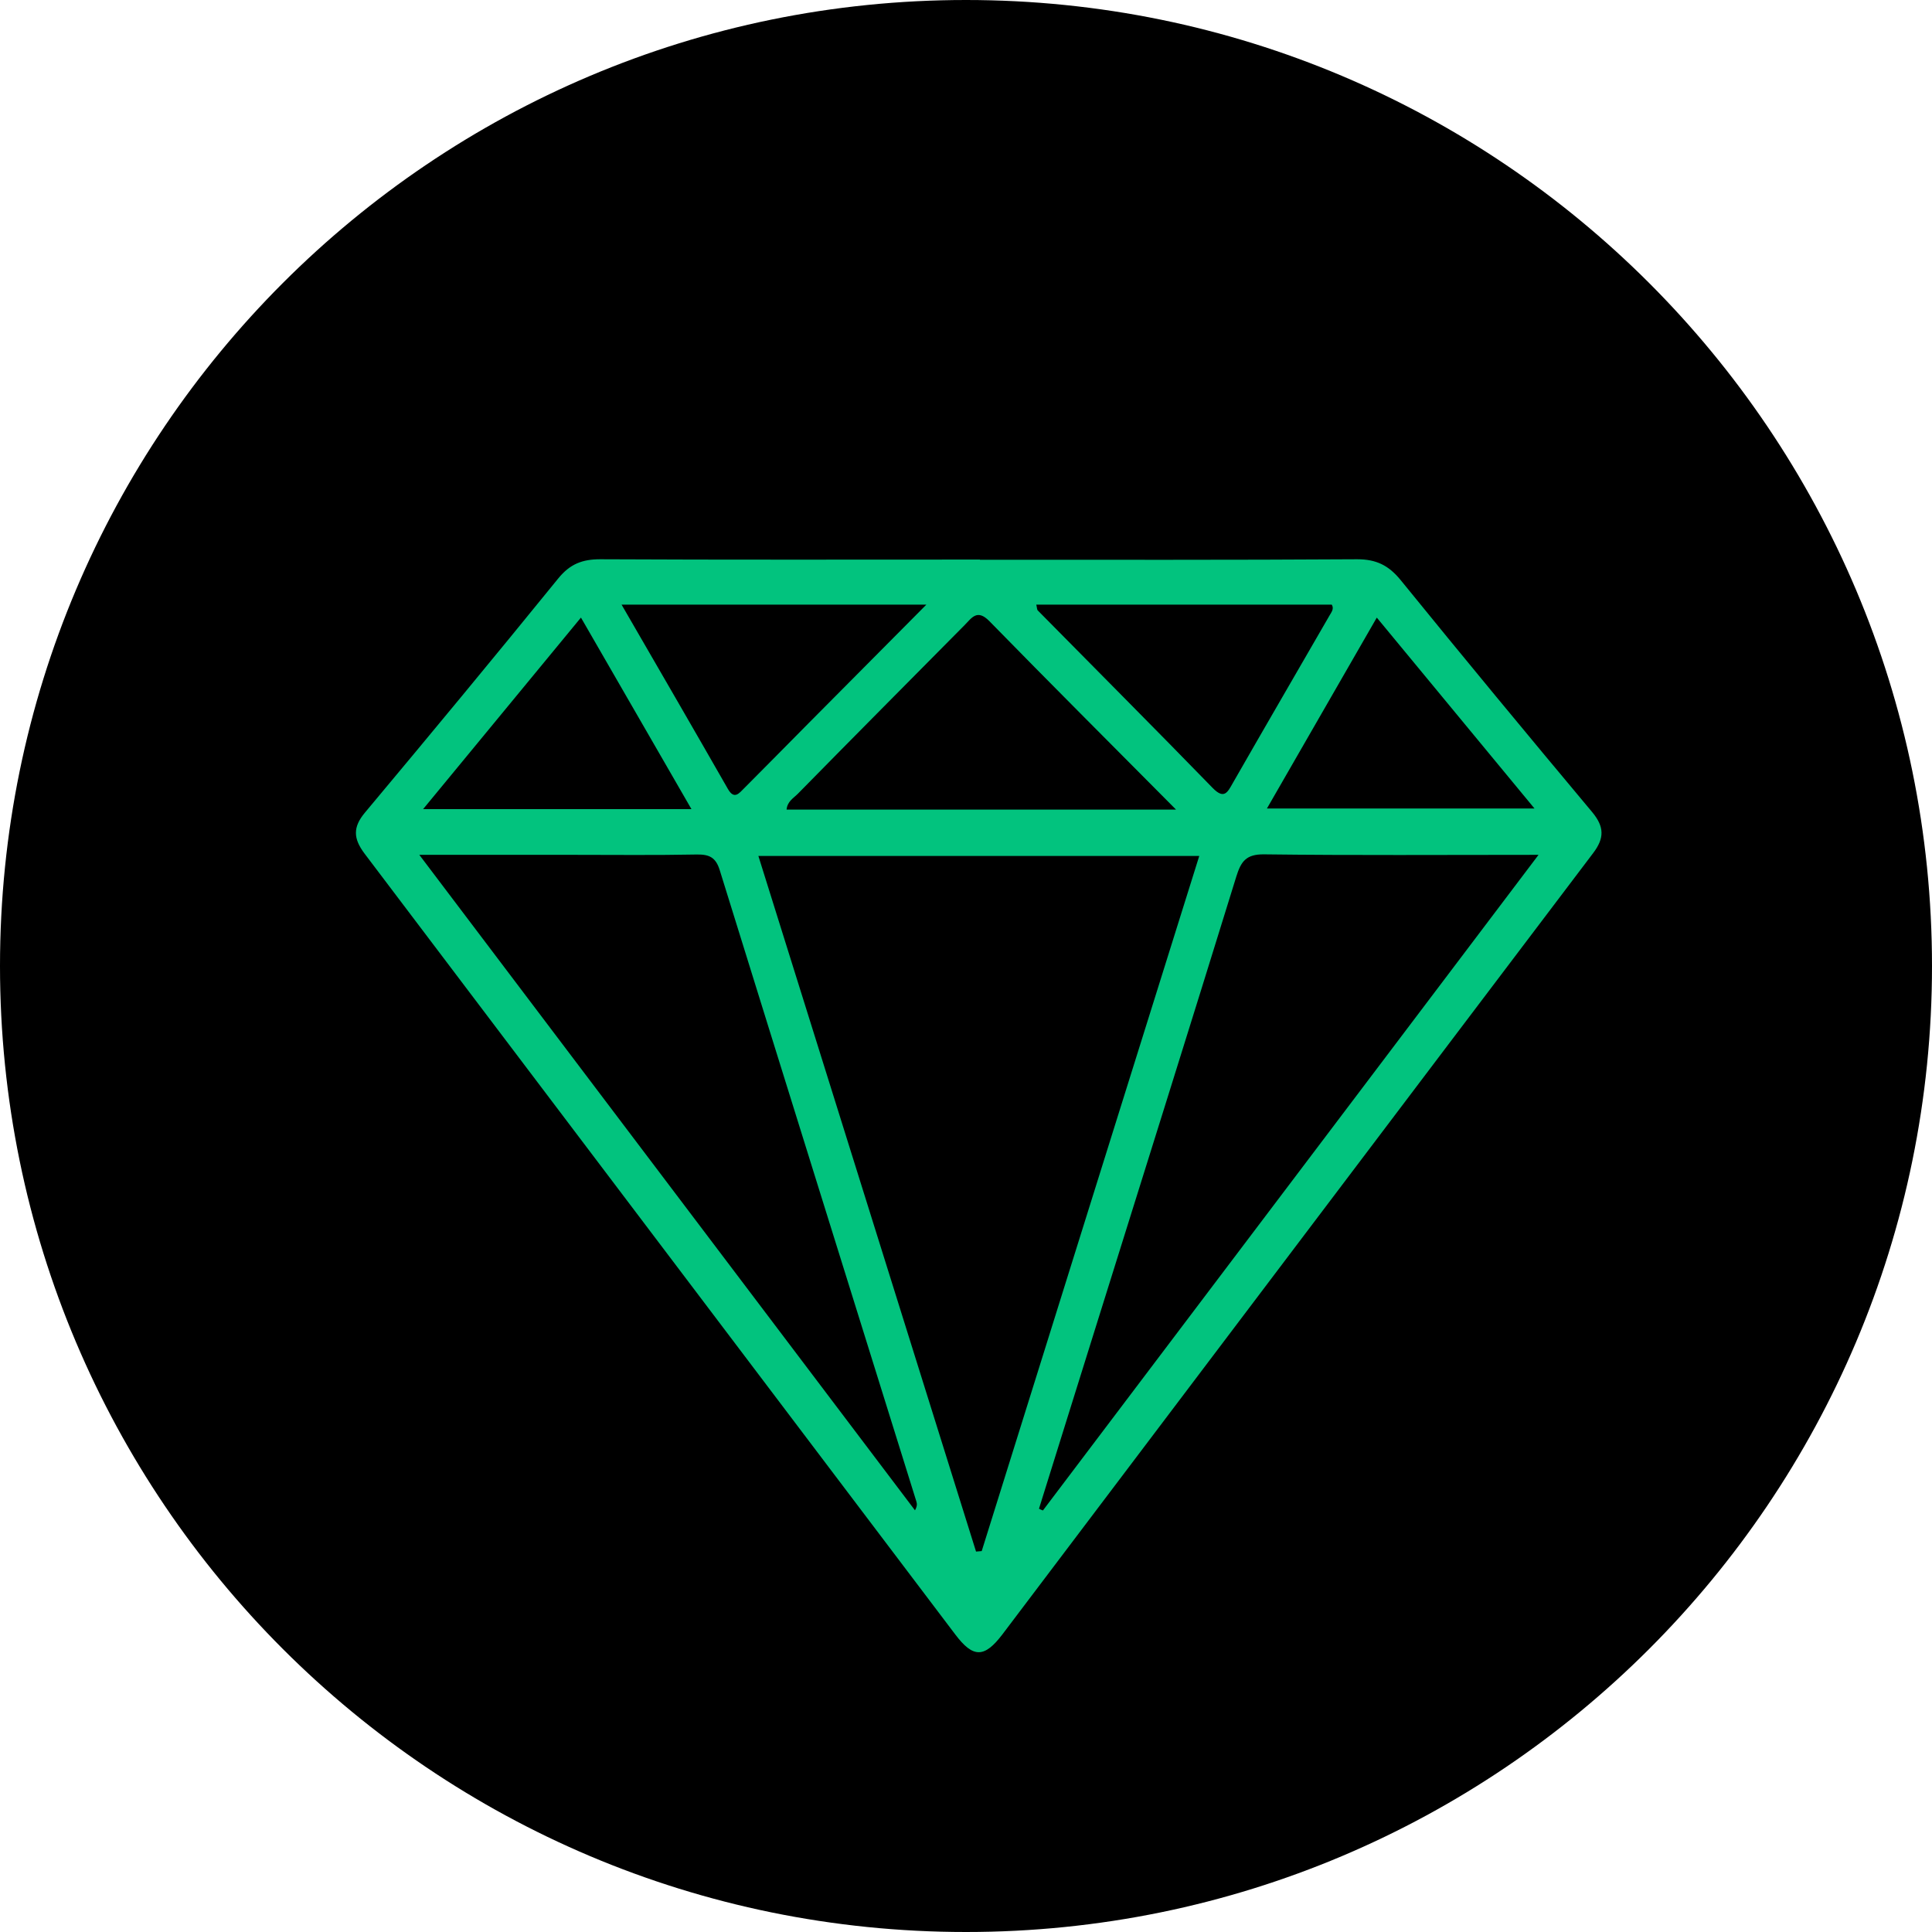
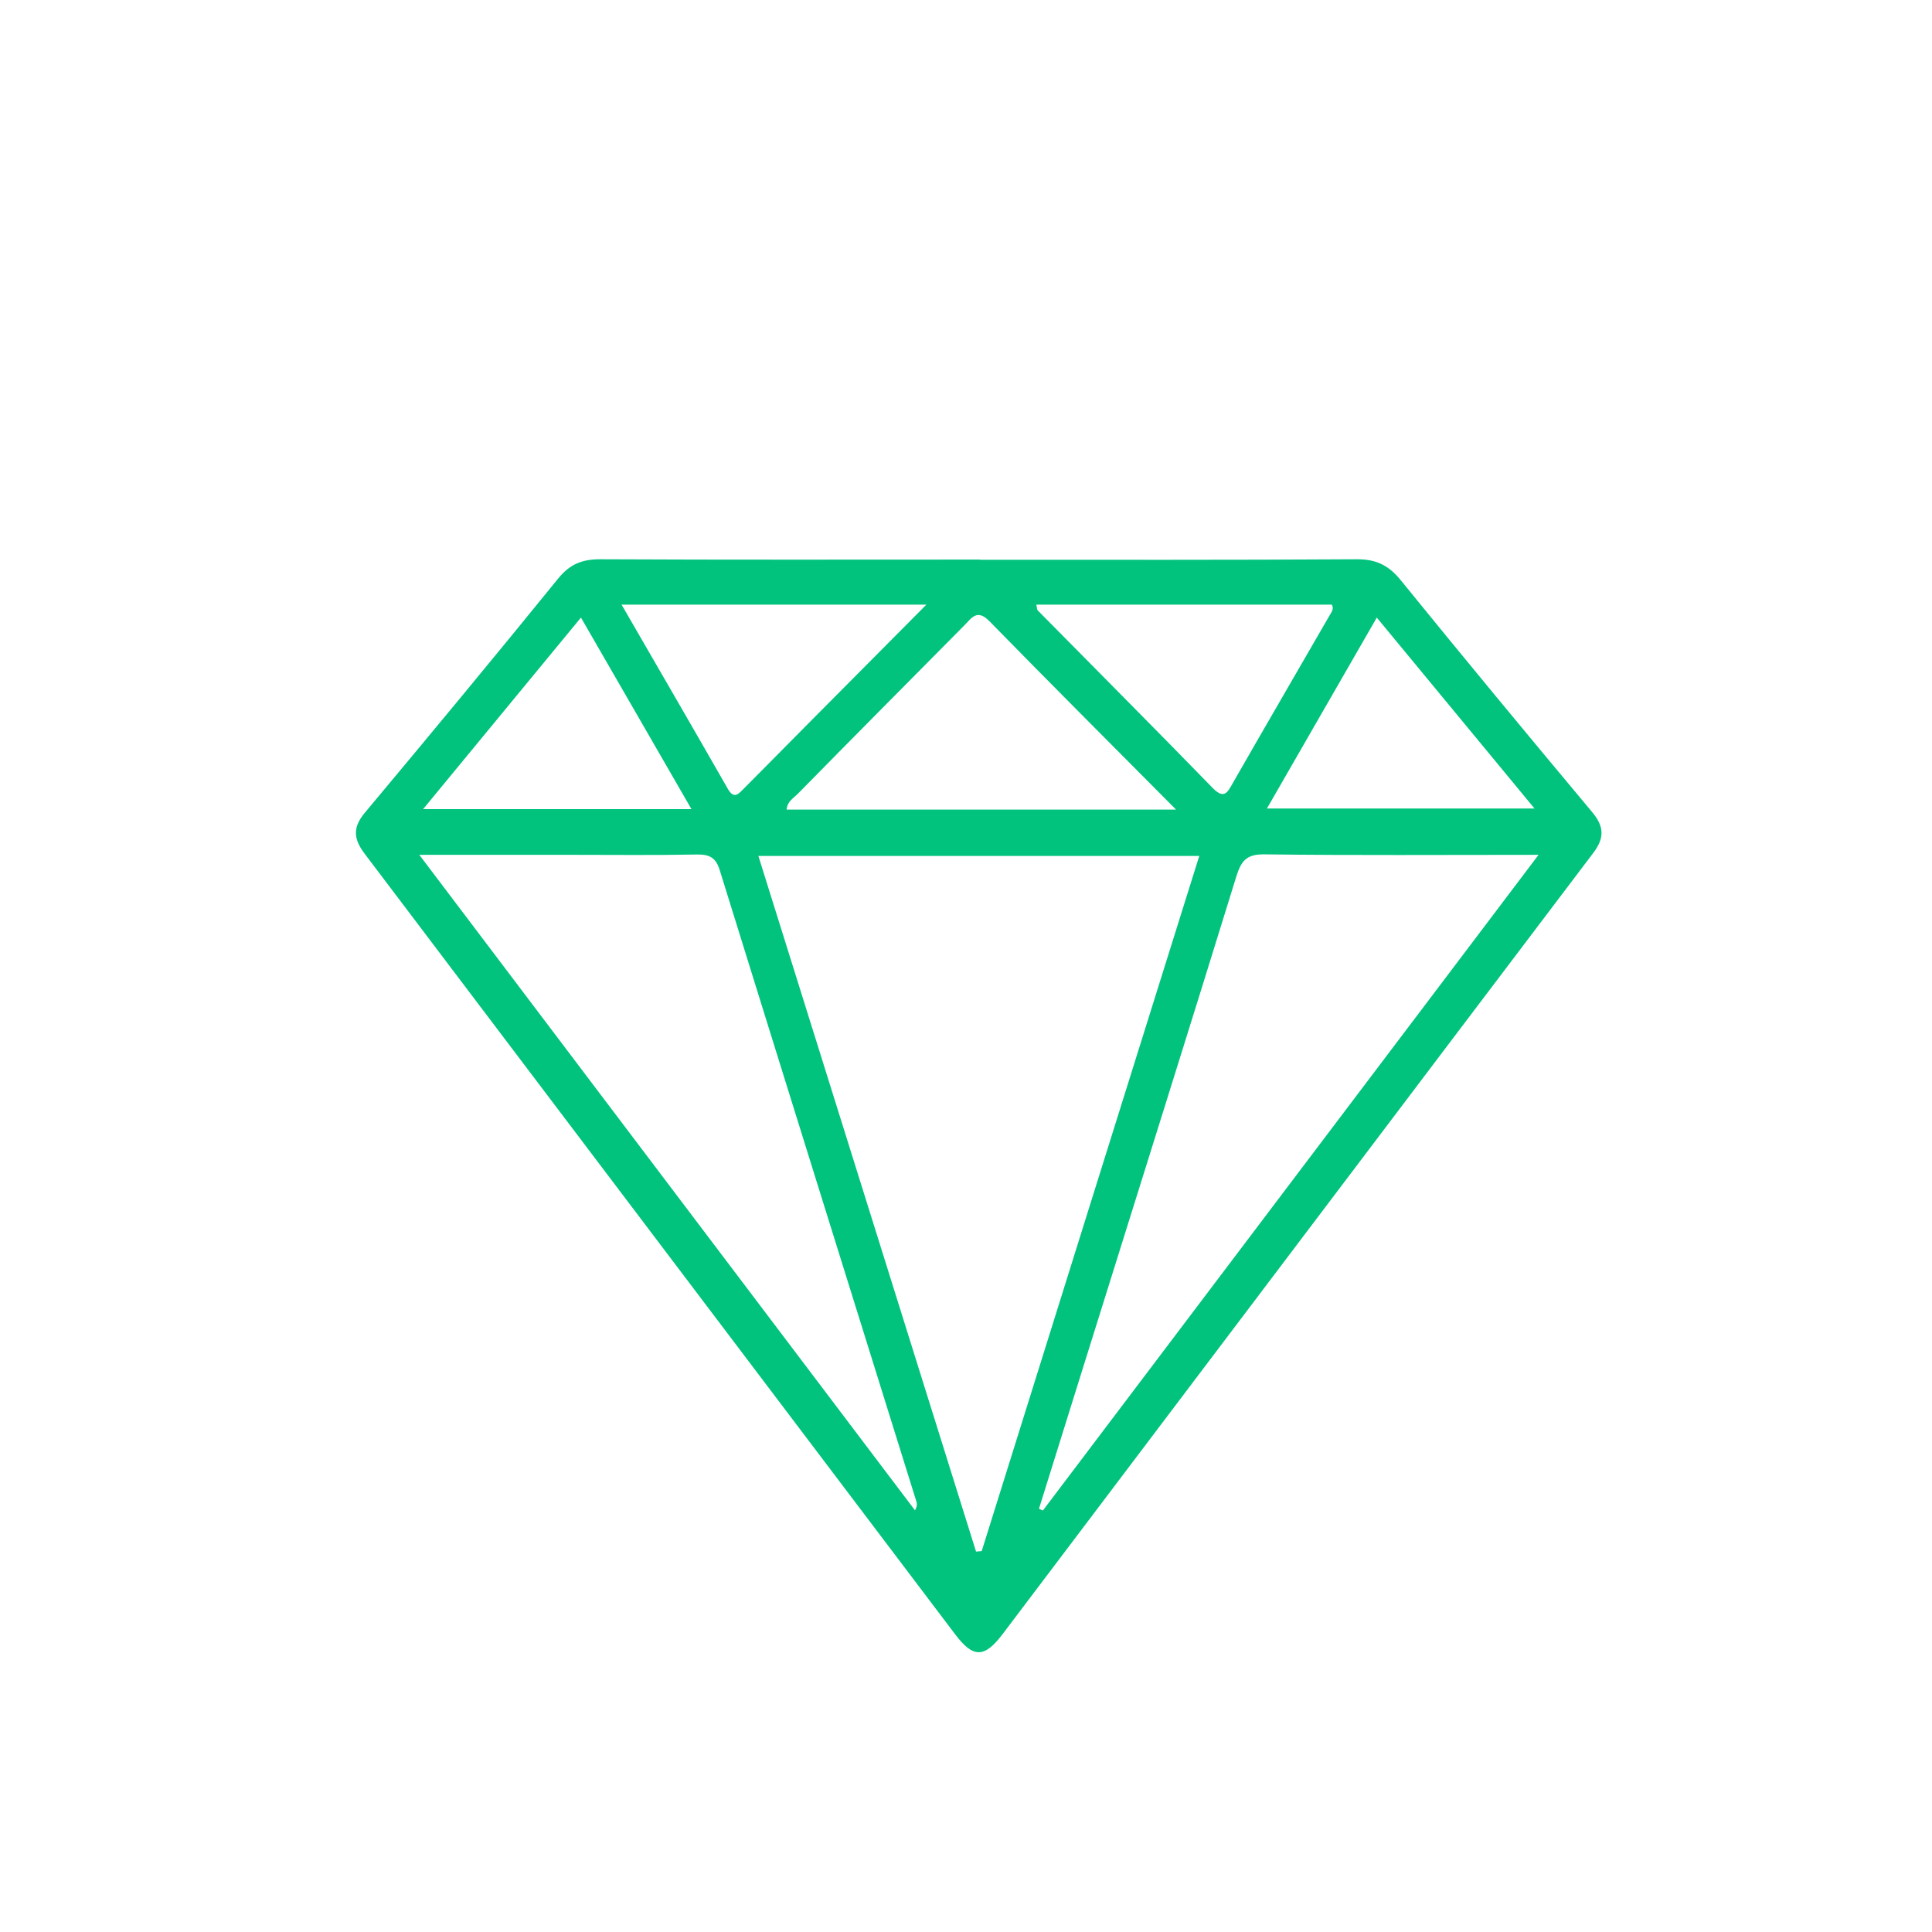
<svg xmlns="http://www.w3.org/2000/svg" width="76" height="76" viewBox="0 0 76 76" fill="none">
-   <path d="M76 38C76 58.987 58.987 76 38 76C17.013 76 0 58.987 0 38C0 17.013 17.013 0 38 0C58.987 0 76 17.013 76 38Z" fill="black" />
  <path d="M38.544 22.019C43.496 22.019 48.442 22.031 53.388 22C54.138 22 54.622 22.238 55.094 22.814C57.583 25.878 60.102 28.922 62.634 31.948C63.112 32.525 63.118 32.969 62.671 33.558C54.92 43.794 47.182 54.043 39.437 64.286C38.724 65.225 38.283 65.232 37.575 64.292C29.825 54.056 22.086 43.807 14.335 33.571C13.895 32.982 13.876 32.537 14.36 31.961C16.917 28.904 19.455 25.84 21.962 22.752C22.421 22.188 22.905 22 23.607 22C28.59 22.025 33.567 22.012 38.55 22.012L38.544 22.019ZM29.831 33.665C32.71 42.873 35.552 51.951 38.395 61.035C38.469 61.028 38.544 61.022 38.618 61.016C41.46 51.92 44.309 42.83 47.176 33.671H29.831V33.665ZM16.495 33.627C23.098 42.36 29.545 50.886 35.993 59.412C36.086 59.243 36.074 59.155 36.049 59.068C33.467 50.786 30.88 42.504 28.31 34.222C28.155 33.727 27.901 33.608 27.417 33.614C25.791 33.646 24.165 33.627 22.533 33.627C20.597 33.627 18.667 33.627 16.501 33.627H16.495ZM60.512 33.627C56.739 33.627 53.232 33.652 49.72 33.608C49.019 33.602 48.82 33.884 48.634 34.479C46.803 40.405 44.942 46.319 43.092 52.239C42.354 54.607 41.609 56.975 40.871 59.349C40.92 59.374 40.97 59.4 41.026 59.418C47.48 50.886 53.927 42.347 60.518 33.633L60.512 33.627ZM46.263 31.848C43.7 29.267 41.299 26.868 38.922 24.437C38.438 23.942 38.227 24.305 37.942 24.593C35.751 26.805 33.56 29.01 31.382 31.228C31.215 31.397 30.973 31.522 30.942 31.848H46.263ZM36.44 23.785H24.451C25.89 26.272 27.268 28.647 28.633 31.034C28.887 31.478 29.08 31.196 29.279 31.002C30.116 30.163 30.948 29.317 31.779 28.478C33.281 26.962 34.783 25.452 36.434 23.792L36.44 23.785ZM40.765 23.785C40.796 23.911 40.79 23.986 40.827 24.017C43.117 26.341 45.426 28.653 47.703 30.996C48.162 31.466 48.293 31.159 48.504 30.789C49.763 28.59 51.036 26.404 52.301 24.211C52.376 24.08 52.488 23.948 52.388 23.785H40.765ZM22.849 24.299C20.739 26.861 18.723 29.305 16.644 31.829H27.2C25.735 29.292 24.332 26.861 22.856 24.299H22.849ZM54.157 24.299C52.68 26.868 51.265 29.323 49.838 31.804H60.363C58.265 29.267 56.267 26.843 54.163 24.299H54.157Z" fill="#02C37E" />
</svg>